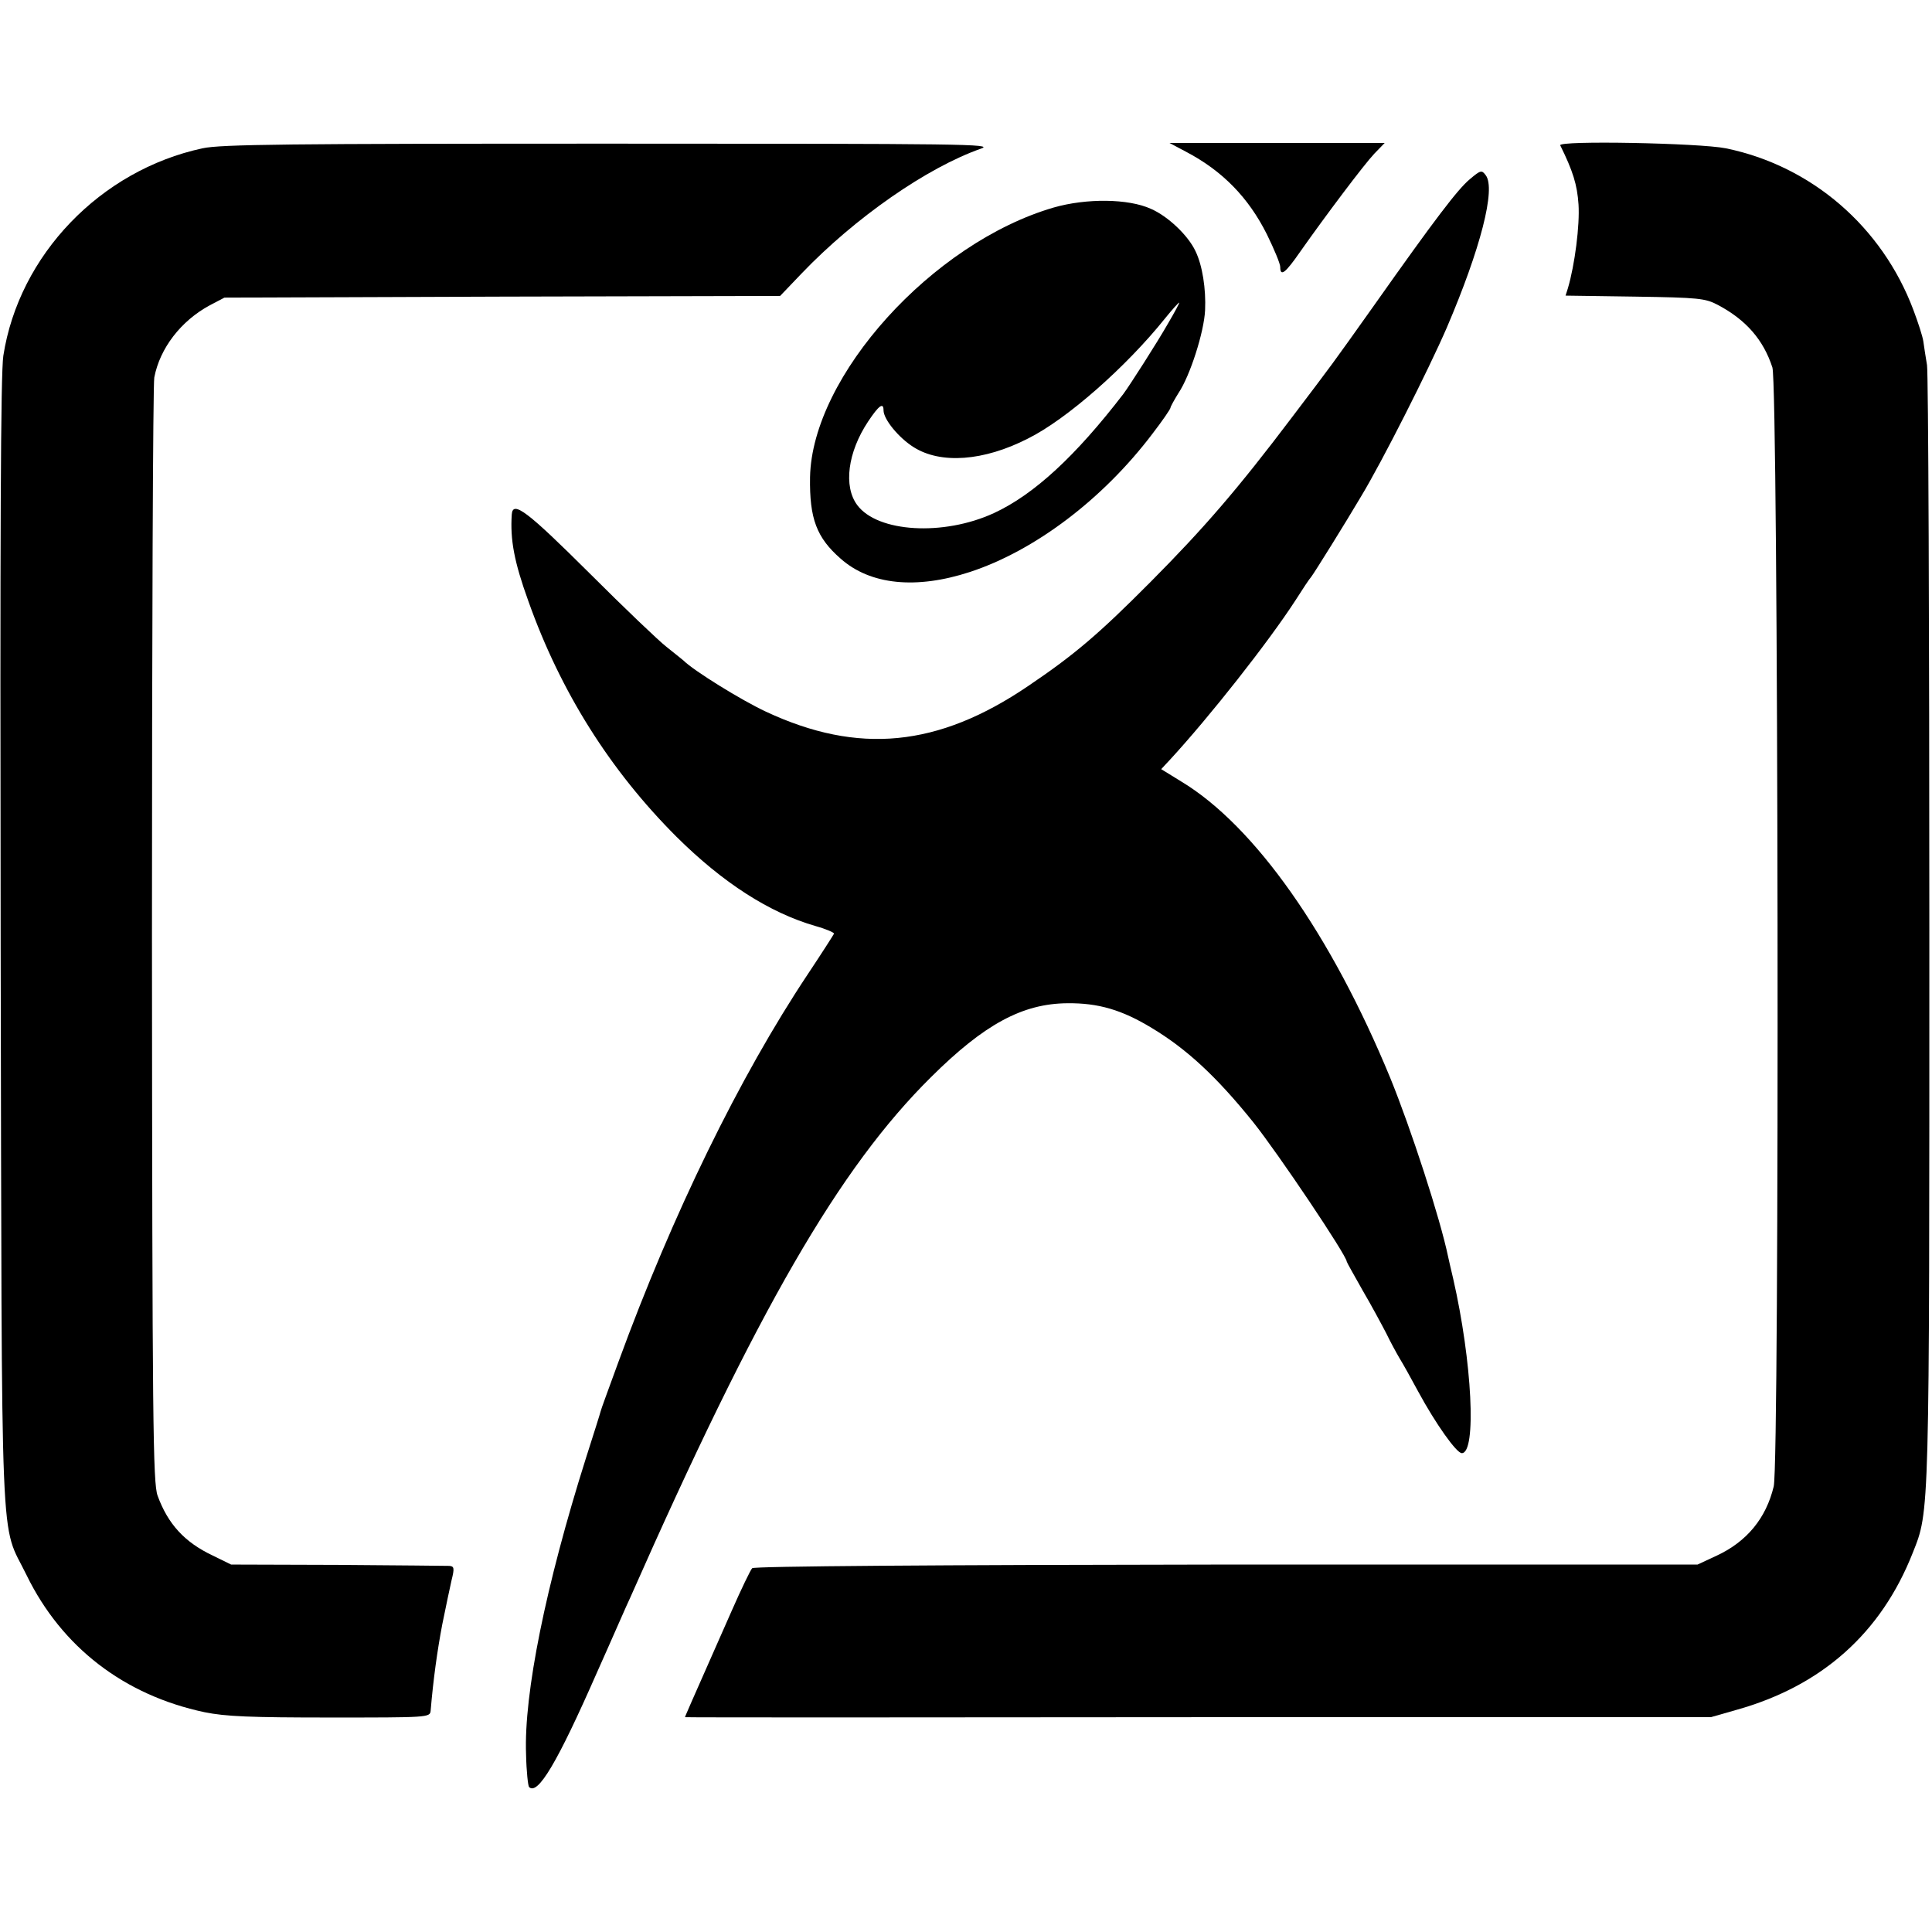
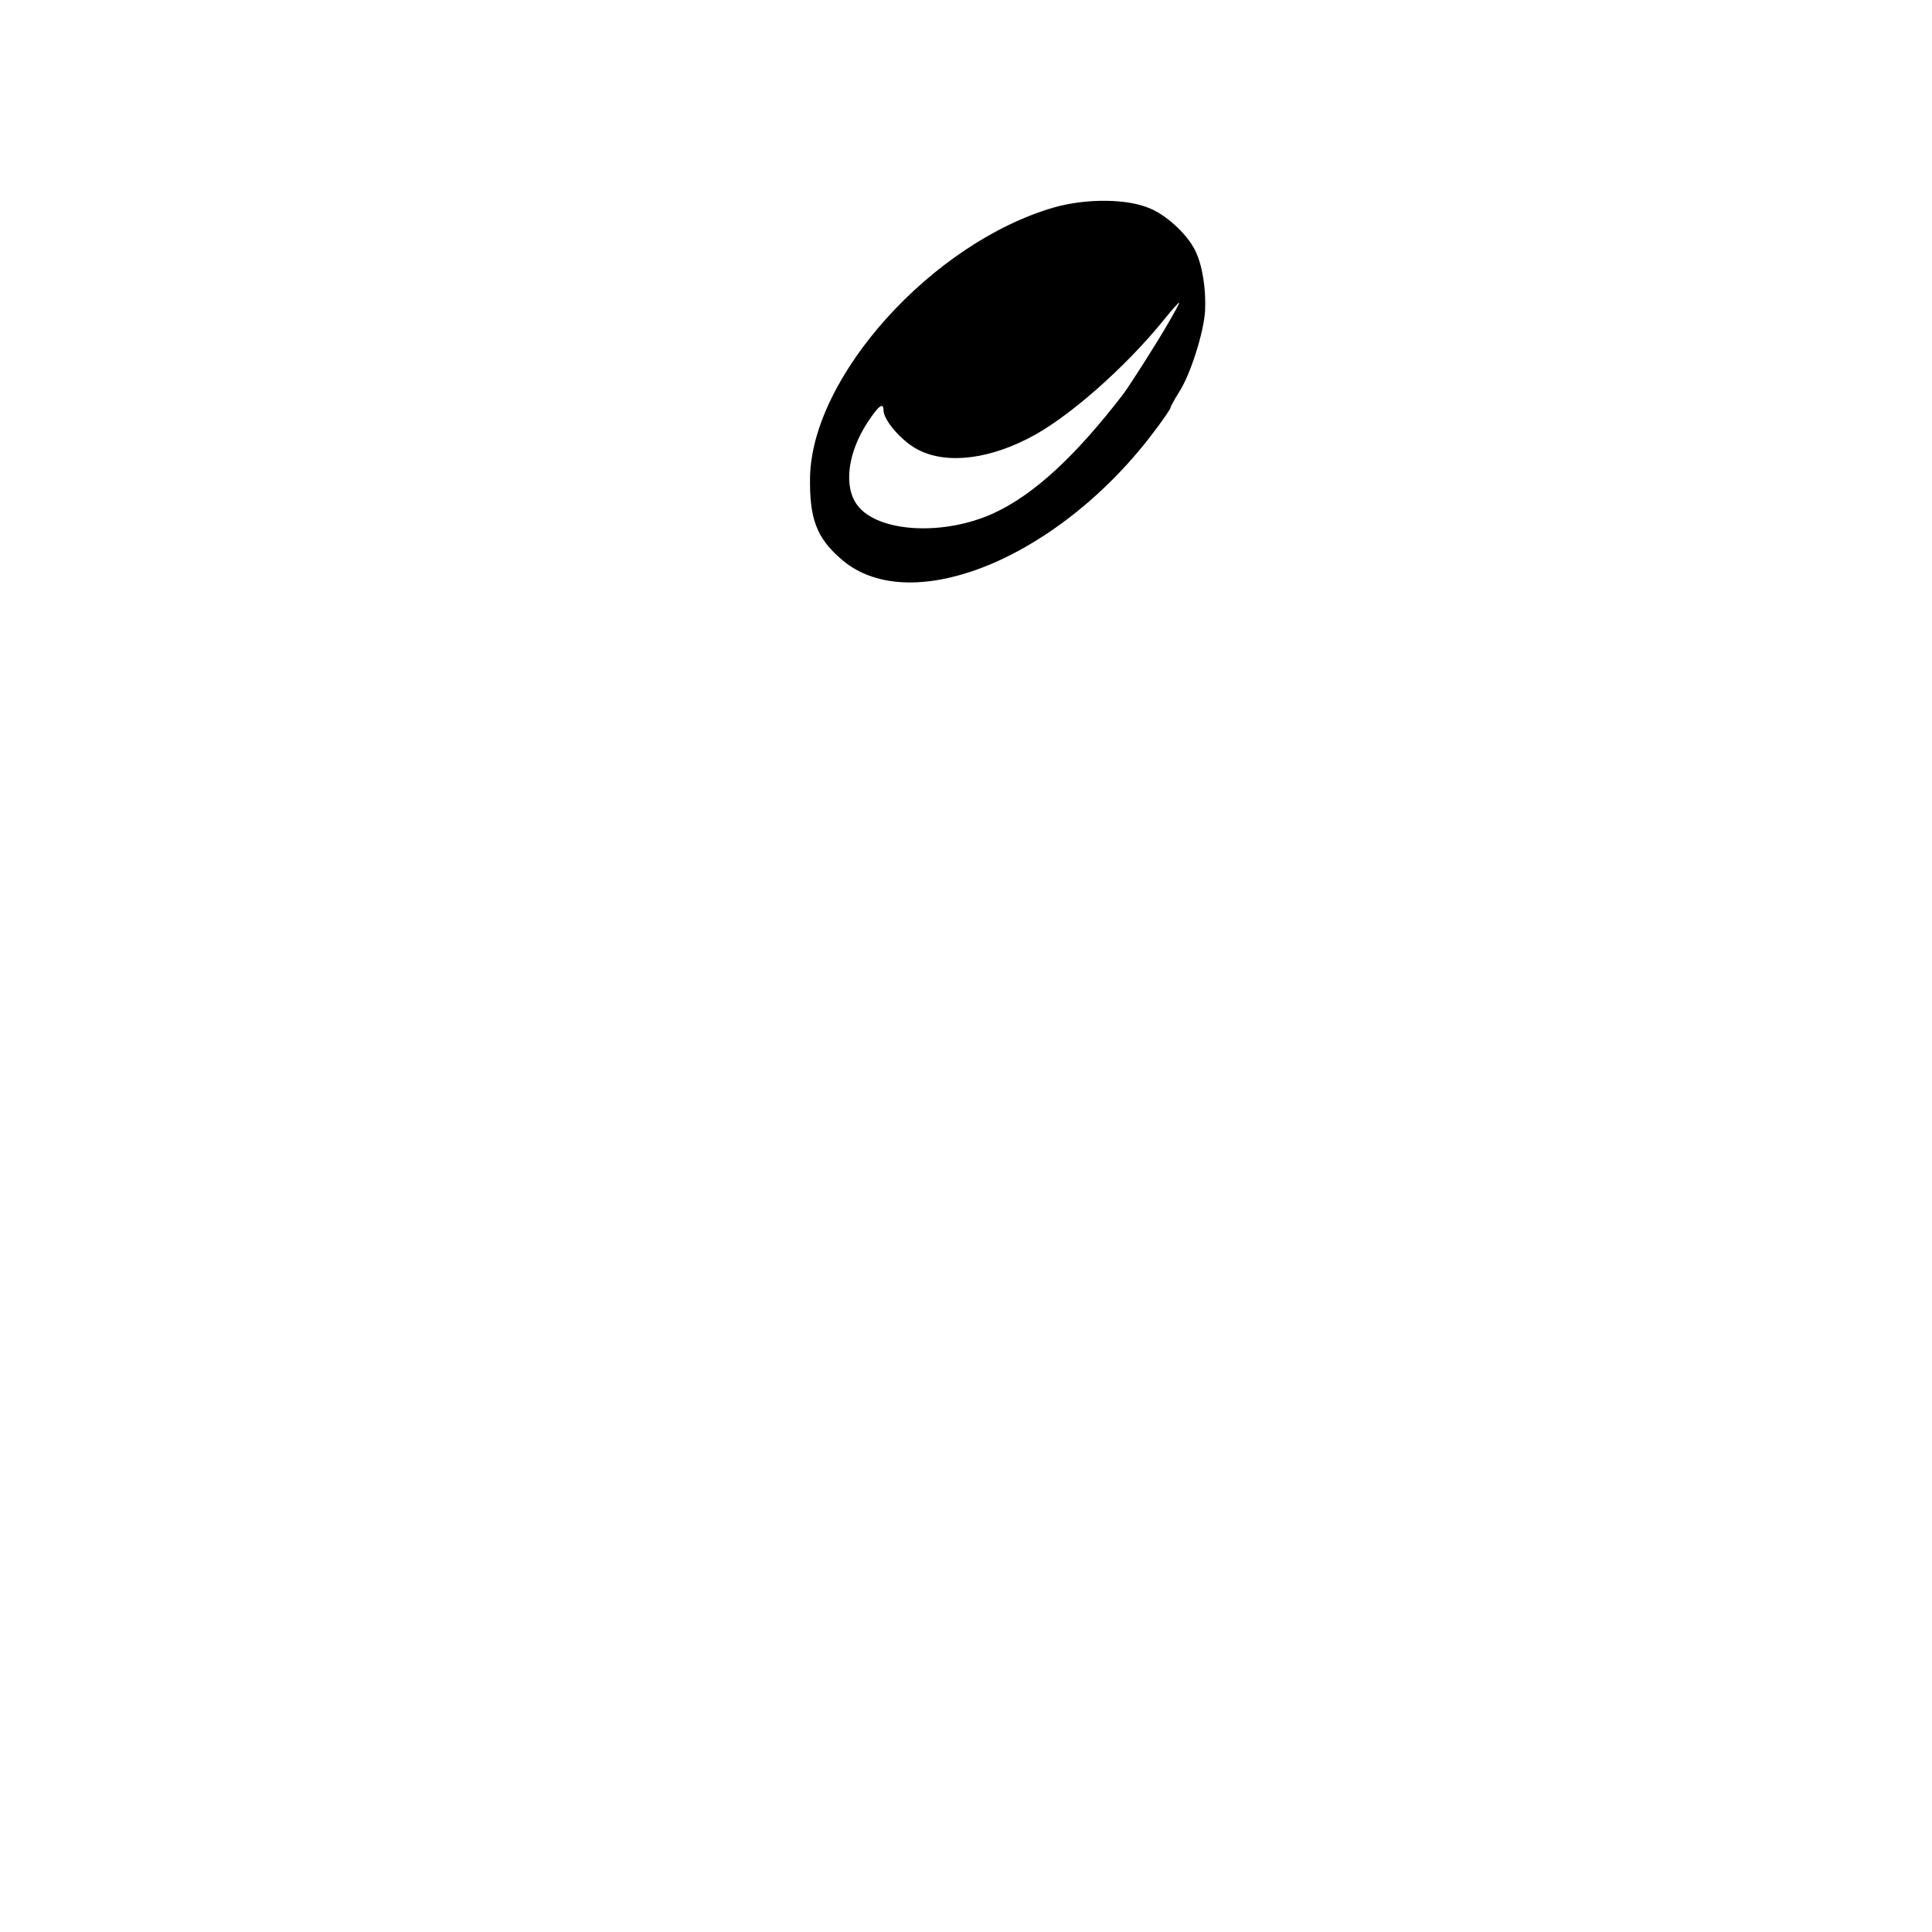
<svg xmlns="http://www.w3.org/2000/svg" version="1.0" width="581pt" height="581pt" viewBox="0 0 581 581" preserveAspectRatio="xMidYMid meet">
  <g transform="translate(0,581) scale(0.1,-0.1)" fill="#000000" stroke="none">
-     <path d="M609 5364 c-307 -66 -552 -321 -599 -624 -8 -55 -10 -528 -8 -1770 4 -1900 -3 -1730 78 -1897 106 -217 294 -361 535 -412 64 -13 138 -16 379 -16 292 0 299 0 301 20 8 95 20 181 35 260 17 82 18 88 28 133 9 36 8 42 -7 43 -9 0 -160 2 -336 3 l-320 1 -55 27 c-85 40 -135 95 -166 180 -14 38 -16 217 -17 1683 0 902 3 1658 7 1680 17 88 80 170 167 217 l44 23 836 3 835 2 65 68 c161 168 377 318 539 375 41 14 -48 15 -1115 15 -966 0 -1171 -2 -1226 -14z" />
-     <path d="M3566 5354 c111 -58 189 -139 244 -249 22 -45 40 -88 40 -98 0 -30 15 -19 60 46 76 108 191 261 223 295 l31 32 -324 0 -323 0 49 -26z" />
-     <path d="M4692 5373 c38 -77 51 -118 55 -178 4 -62 -11 -181 -32 -252 l-7 -22 209 -3 c192 -3 211 -5 249 -25 85 -45 137 -105 164 -188 18 -54 22 -3294 4 -3365 -23 -96 -81 -166 -171 -208 l-58 -27 -1418 0 c-874 -1 -1420 -5 -1425 -11 -5 -5 -33 -63 -62 -129 -130 -294 -140 -317 -140 -319 0 -1 694 -1 1543 0 l1542 0 77 22 c257 72 435 231 530 472 51 128 50 100 50 1870 0 912 -3 1678 -7 1702 -4 24 -9 56 -11 71 -2 15 -16 58 -30 95 -94 250 -306 433 -564 486 -80 16 -505 24 -498 9z" />
-     <path d="M4420 5271 c-36 -30 -104 -119 -289 -381 -130 -183 -120 -169 -245 -334 -164 -217 -265 -334 -426 -496 -157 -158 -229 -219 -368 -313 -271 -184 -511 -207 -789 -77 -73 34 -217 123 -248 154 -7 6 -30 24 -51 41 -21 16 -126 116 -232 222 -186 185 -230 219 -233 176 -5 -76 7 -142 50 -261 97 -273 246 -509 445 -708 140 -139 280 -229 419 -269 32 -9 57 -20 55 -23 -2 -4 -37 -59 -79 -122 -205 -308 -407 -722 -569 -1165 -28 -77 -53 -144 -54 -150 -1 -5 -21 -68 -44 -140 -121 -383 -187 -709 -180 -891 1 -51 6 -95 9 -98 26 -26 85 73 204 344 48 107 92 209 100 225 384 869 629 1293 905 1566 160 159 275 221 410 222 93 1 164 -20 253 -74 105 -63 195 -146 306 -284 75 -94 281 -401 281 -419 0 -2 22 -41 48 -87 27 -46 58 -104 71 -129 12 -25 30 -58 40 -75 10 -16 35 -61 56 -100 52 -96 115 -185 131 -185 45 0 31 276 -26 525 -7 28 -13 57 -15 65 -24 116 -112 386 -174 538 -178 432 -408 759 -629 892 l-60 37 27 29 c117 127 294 351 377 479 21 33 42 65 47 70 10 13 104 164 150 242 63 104 203 381 258 508 101 236 148 417 117 458 -12 16 -15 16 -48 -12z" />
    <path d="M3169 5186 c-365 -106 -727 -507 -733 -811 -2 -125 20 -182 92 -245 89 -79 227 -93 389 -40 195 64 400 219 549 416 30 39 54 74 54 78 0 3 11 23 24 44 35 52 77 184 80 249 3 64 -8 135 -29 178 -22 47 -83 105 -134 127 -68 31 -194 32 -292 4z m344 -348 c-33 -58 -117 -189 -135 -213 -143 -186 -268 -302 -389 -358 -152 -70 -350 -58 -411 24 -42 56 -29 159 33 252 32 48 46 58 46 33 0 -27 46 -83 91 -111 81 -51 210 -42 343 26 117 58 296 216 413 362 21 26 40 47 42 47 2 0 -13 -28 -33 -62z" />
  </g>
</svg>